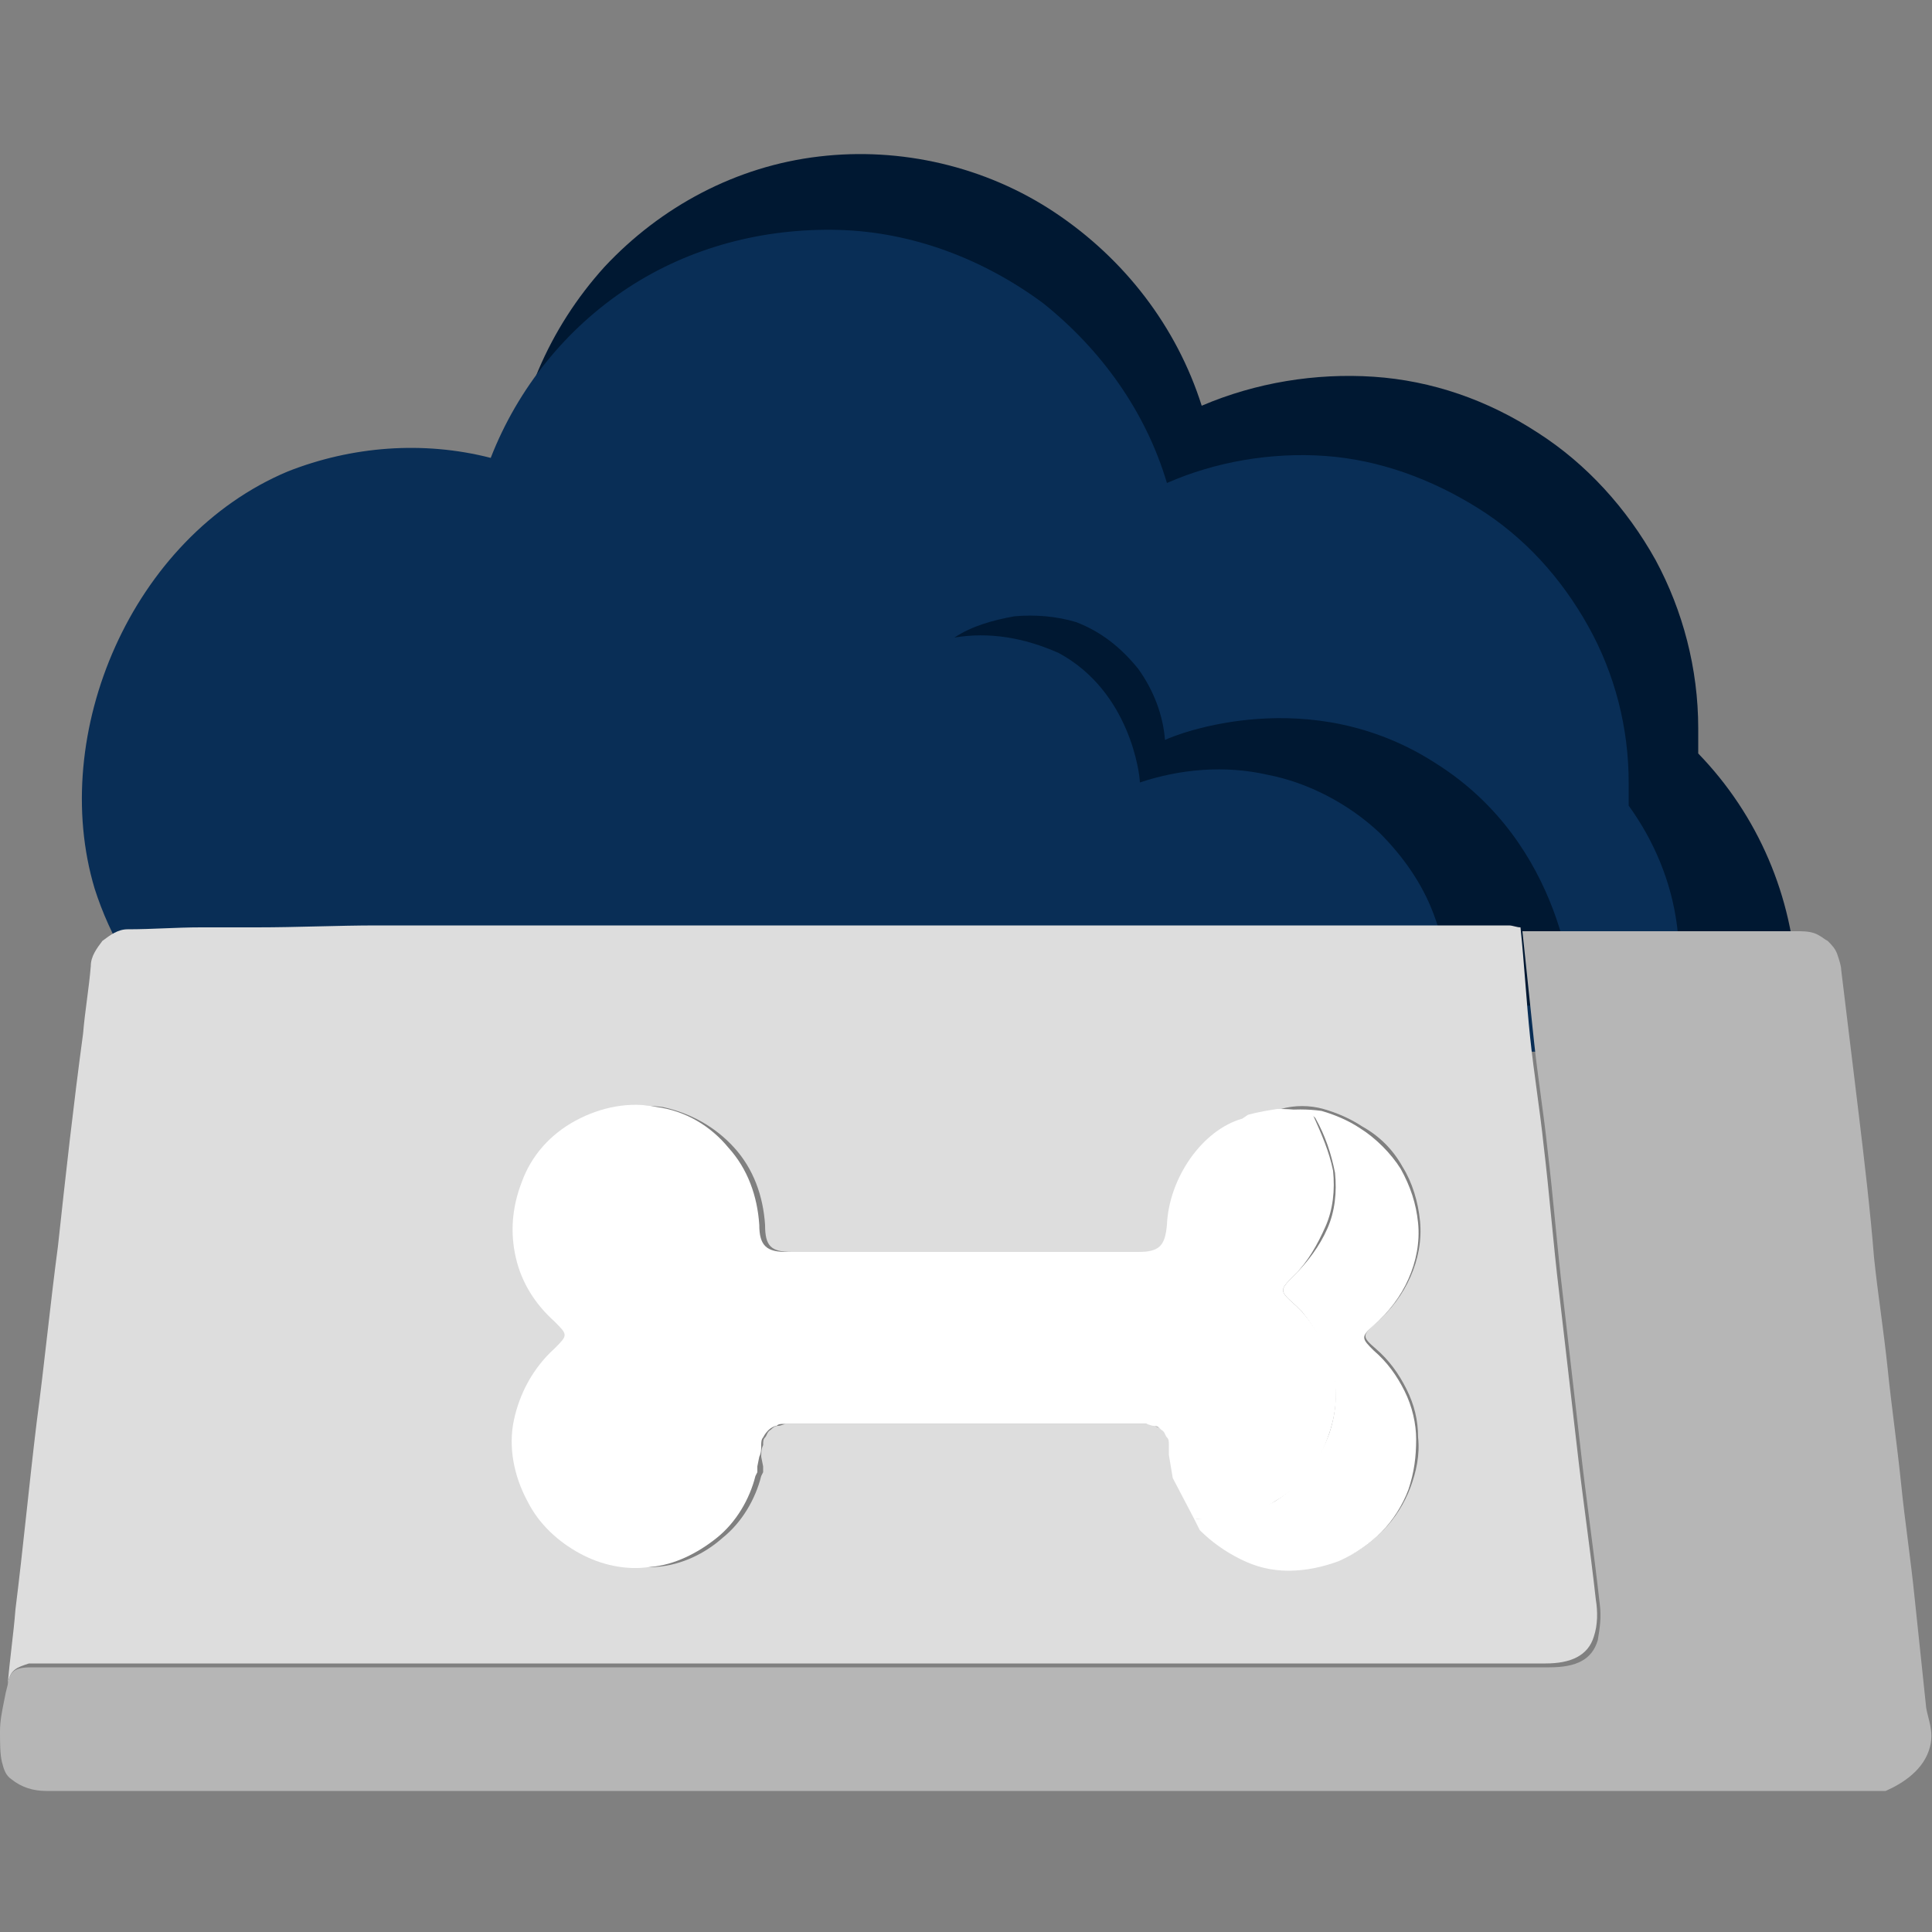
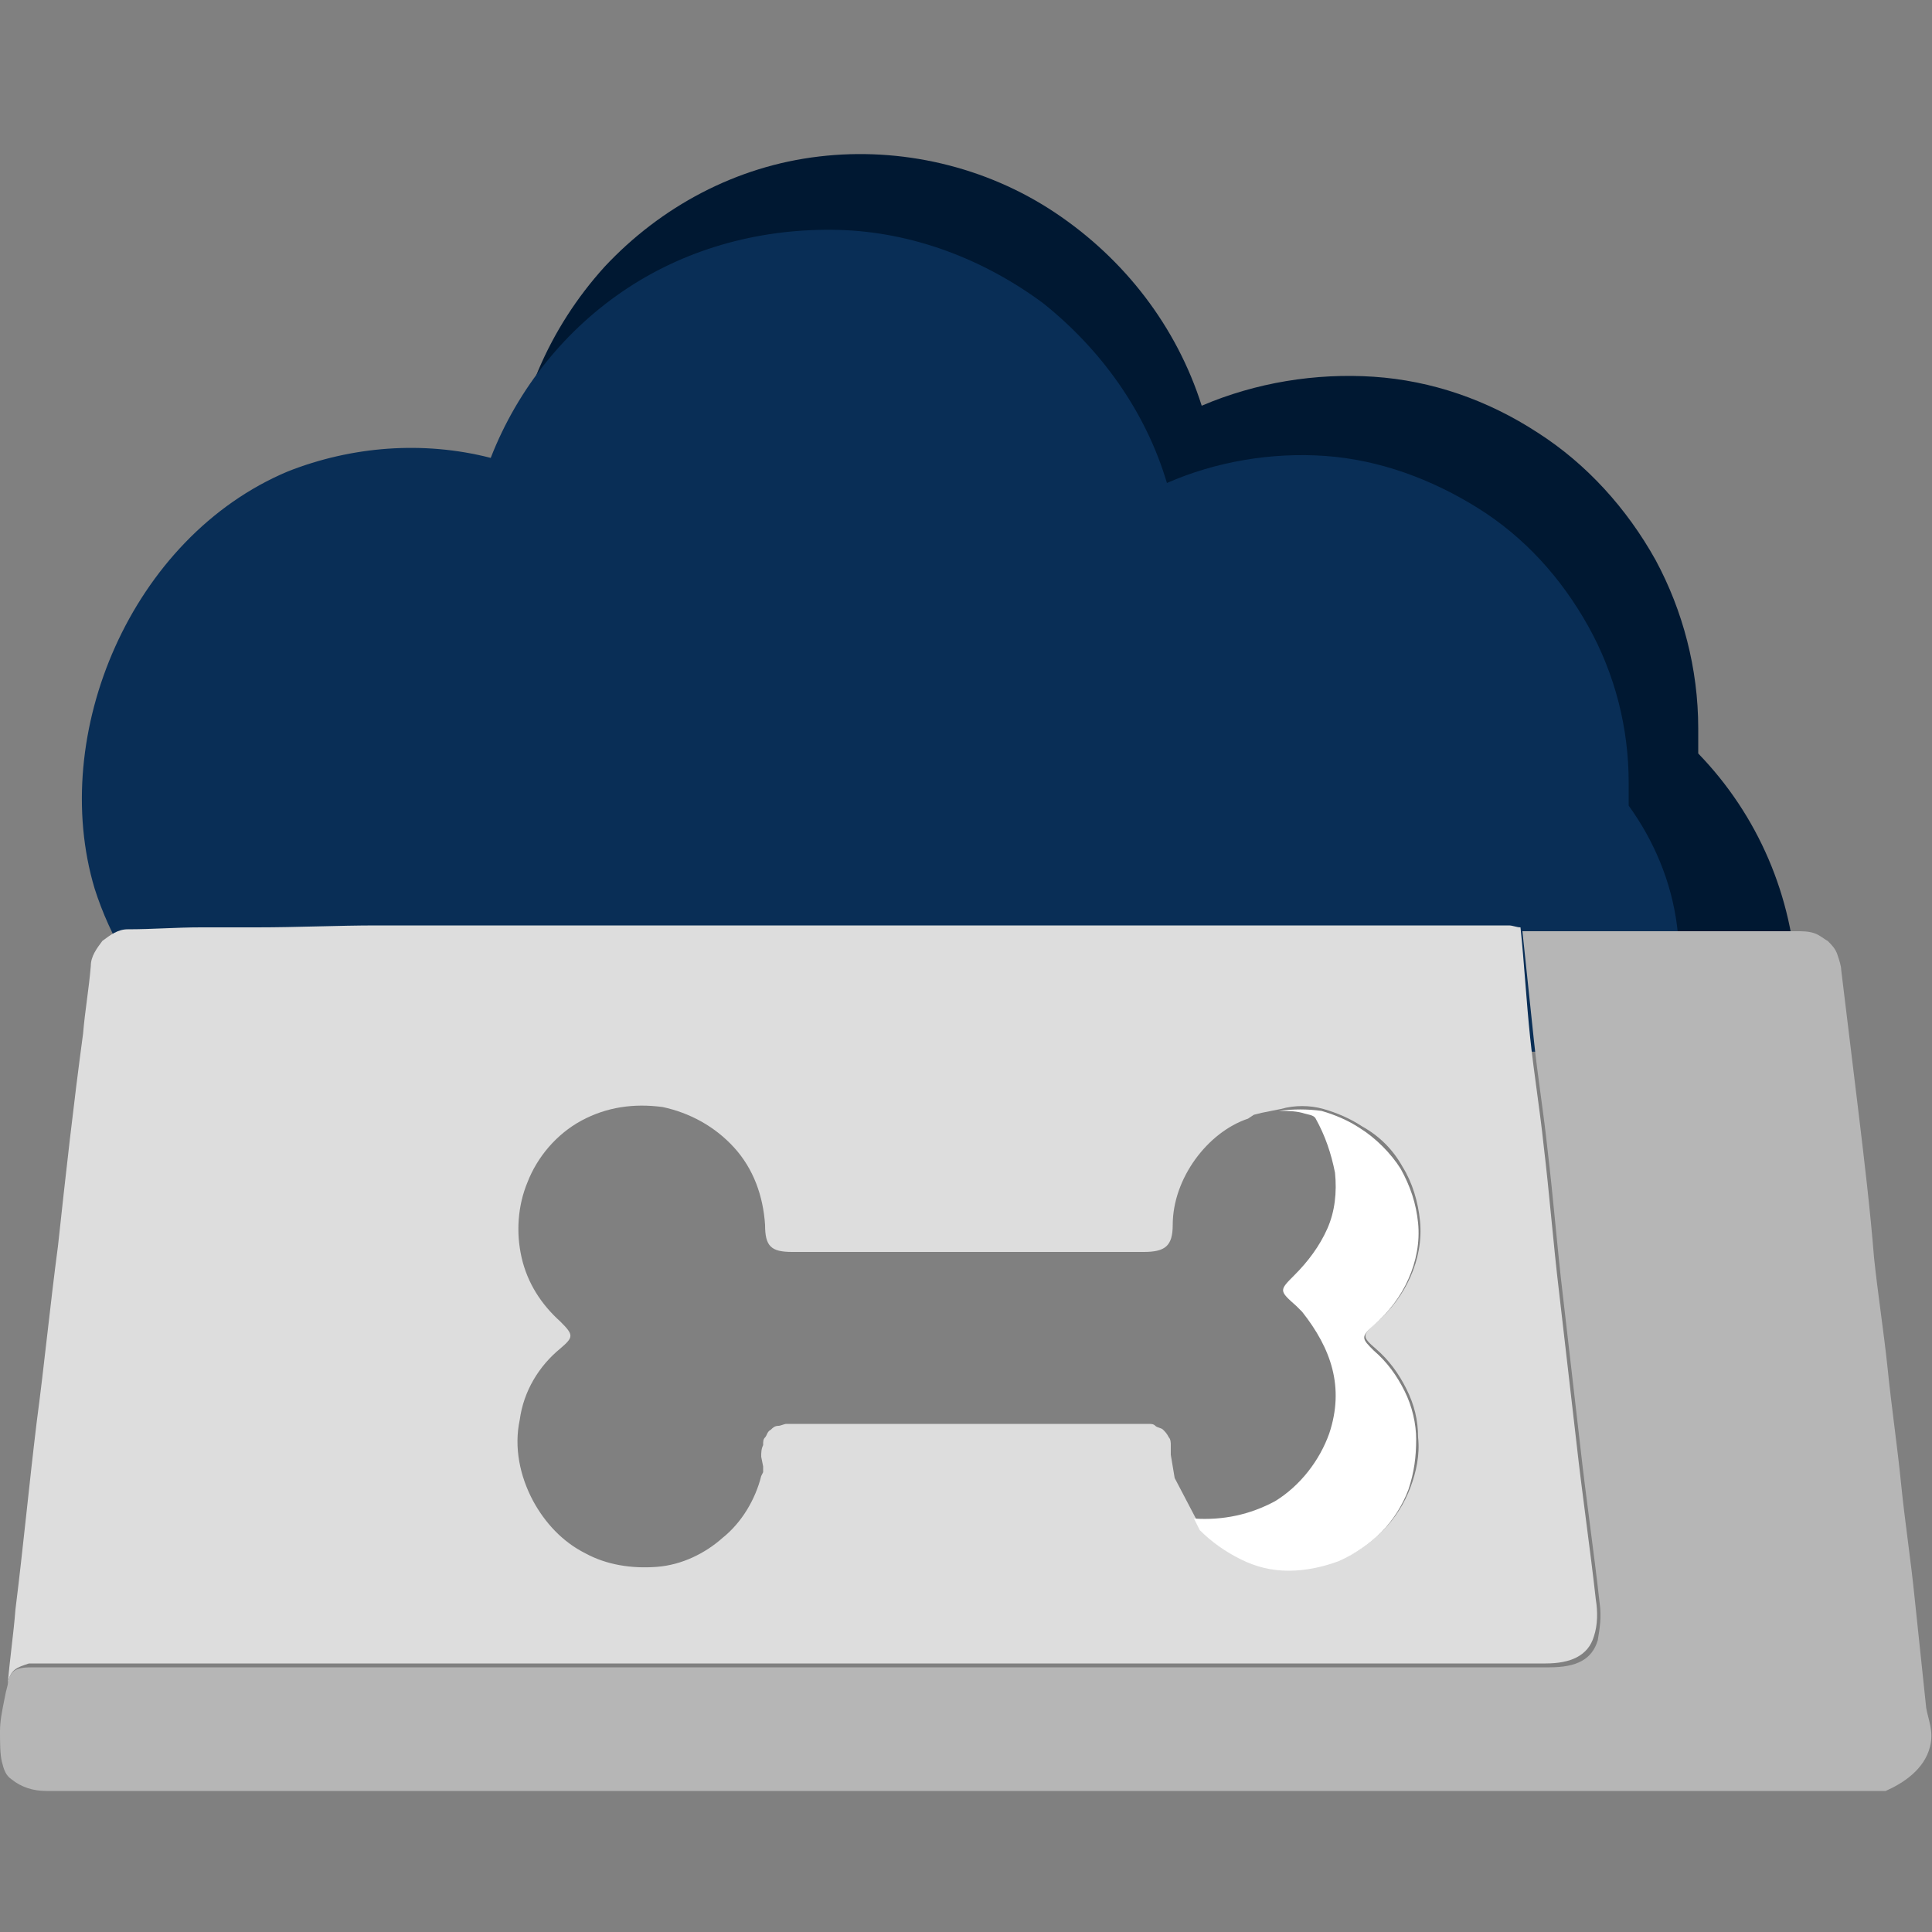
<svg xmlns="http://www.w3.org/2000/svg" version="1.1" id="Calque_1" x="0px" y="0px" viewBox="0 0 100 100" style="enable-background:new 0 0 100 100;" xml:space="preserve">
  <rect x="0" y="0" width="100" height="100" fill="#808080" stroke="none" />
  <style type="text/css">
	.st0{fill:#001832;}
	.st1{fill:#092E56;}
	.st2{fill:#DDDDDD;}
	.st3{fill:#B6B6B6;}
	.st4{fill:#FFFFFF;}
</style>
  <g>
    <path class="st0" d="M93,50.9c-0.2-4.5-2-8.7-5.1-11.9c0-0.4,0-0.9,0-1.3c0-3.1-0.8-6.1-2.2-8.7c-1.5-2.7-3.6-5-6.1-6.6   c-2.6-1.7-5.5-2.7-8.5-2.9s-6.1,0.3-8.9,1.5c-1.3-4.1-4-7.6-7.6-10C51,8.6,46.6,7.6,42.4,8.1c-4.3,0.5-8.2,2.6-11.1,5.7   c-2.9,3.2-4.6,7.2-4.9,11.5c-3.4,0.6-6.6,2.1-9.2,4.4s-4.4,5.3-5.4,8.6c-3.2,3.3-5,7.7-5.1,12.4H93z" />
-     <path class="st1" d="M86,54.6c0.8-2.1,1.1-4.4,0.8-6.7c-0.3-2.3-1.2-4.4-2.5-6.2c0-0.4,0-0.8,0-1.2c0-2.8-0.7-5.6-2.1-8.1   c-1.4-2.5-3.3-4.6-5.7-6.1c-2.4-1.5-5.1-2.5-7.9-2.7c-2.8-0.2-5.7,0.3-8.2,1.4c-1.1-3.7-3.4-6.9-6.4-9.3c-3.1-2.3-6.8-3.7-10.6-3.8   c-3.9-0.1-7.7,0.9-10.9,3c-3.2,2.1-5.7,5.2-7.1,8.8c-3.5-0.9-7.2-0.6-10.5,0.7C6.8,27.8,2.5,38,4.9,46c0.8,2.5,2.2,4.9,4.1,6.7   L86,54.6z" />
-     <path class="st0" d="M49.4,33c0.9-0.6,2-0.9,3.1-1.1c1.1-0.1,2.2,0,3.2,0.3c1.3,0.5,2.3,1.3,3.2,2.4c0.8,1.1,1.3,2.4,1.4,3.7   c0.6-0.3,7.5-3,14,1.2c6.7,4.2,7.1,11.8,7.2,12.4l-6.4,0.4c0-1.7-0.3-3.4-0.9-5s-1.6-3-2.8-4.2c-1.6-1.5-3.7-2.6-5.8-3   c-2.2-0.5-4.5-0.3-6.6,0.4c0-0.4-0.5-4.7-4.2-6.7C53,33,51.2,32.7,49.4,33" />
+     <path class="st1" d="M86,54.6c0.8-2.1,1.1-4.4,0.8-6.7c-0.3-2.3-1.2-4.4-2.5-6.2c0-0.4,0-0.8,0-1.2c0-2.8-0.7-5.6-2.1-8.1   c-1.4-2.5-3.3-4.6-5.7-6.1c-2.4-1.5-5.1-2.5-7.9-2.7c-2.8-0.2-5.7,0.3-8.2,1.4c-1.1-3.7-3.4-6.9-6.4-9.3c-3.1-2.3-6.8-3.7-10.6-3.8   c-3.9-0.1-7.7,0.9-10.9,3c-3.2,2.1-5.7,5.2-7.1,8.8c-3.5-0.9-7.2-0.6-10.5,0.7C6.8,27.8,2.5,38,4.9,46c0.8,2.5,2.2,4.9,4.1,6.7   z" />
    <path class="st2" d="M0.4,87.2c0.1-1.3,0.3-2.6,0.4-3.9c0.4-3.2,0.7-6.4,1.1-9.7c0.4-3,0.7-6.1,1.1-9.1c0.4-3.7,0.8-7.3,1.3-11   c0.1-1.2,0.3-2.3,0.4-3.5c0-0.5,0.3-0.9,0.6-1.3c0.4-0.3,0.8-0.6,1.3-0.6l0,0l0,0c1.3,0,2.5-0.1,3.8-0.1c1,0,1.9,0,2.9,0   c2.1,0,4.2-0.1,6.2-0.1c4.7,0,9.5,0,14.2,0l28.2,0l6,0l0.3,0c3.3,0,6.6,0,9.9,0c0.2,0,0.4,0.1,0.6,0.1c0.2,1.9,0.3,3.8,0.5,5.7   c0.2,1.9,0.5,3.7,0.7,5.6c0.3,2.5,0.5,5.1,0.8,7.6c0.3,2.6,0.6,5.2,0.9,7.8c0.3,2.7,0.7,5.4,1,8.1c0.1,0.6,0.1,1.3-0.1,1.9   c-0.3,1-1.2,1.4-2.5,1.4c-26.2,0-52.3,0-78.5,0C0.9,86.3,0.5,86.4,0.4,87.2 M39.4,75.4c0-0.2,0-0.4,0.1-0.6c0-0.2,0-0.3,0.1-0.4   c0.1-0.1,0.1-0.3,0.3-0.4c0.1-0.1,0.2-0.2,0.4-0.2c0.1,0,0.3-0.1,0.4-0.1c6.2,0,12.5,0,18.7,0c0.2,0,0.3,0,0.4,0.1   c0.1,0.1,0.3,0.1,0.4,0.2c0.1,0.1,0.2,0.2,0.3,0.4c0.1,0.1,0.1,0.3,0.1,0.4c0,0.2,0,0.3,0,0.5l0.1,0.6l0.1,0.6l0,0h0l1.1,2.1   c0.1,0.2,0.2,0.4,0.3,0.5c0.6,0.6,1.3,1.2,2.1,1.5c0.8,0.4,1.7,0.6,2.5,0.6c0.9,0,1.7-0.1,2.6-0.5c0.8-0.3,1.5-0.8,2.2-1.5   c0.6-0.6,1.1-1.4,1.4-2.2c0.3-0.8,0.5-1.7,0.4-2.6c0-0.9-0.2-1.7-0.6-2.5c-0.4-0.8-0.9-1.5-1.6-2.1c-0.7-0.6-0.7-0.7,0-1.3   c0.8-0.7,1.4-1.5,1.8-2.4c0.4-0.9,0.6-1.9,0.5-2.9c-0.1-1-0.4-2-0.9-2.8c-0.5-0.9-1.2-1.6-2.1-2.1c-0.6-0.4-1.3-0.7-2-0.9   c-0.7-0.2-1.5-0.2-2.2,0l-0.5,0.1l-0.5,0.1l-0.4,0.1l-0.3,0.2c-2.1,0.7-3.9,3.1-3.9,5.5c0,1.1-0.4,1.4-1.5,1.4   c-6.1,0-12.1,0-18.2,0c-1.1,0-1.4-0.3-1.4-1.4c-0.1-1.5-0.6-2.9-1.6-4c-1-1.1-2.3-1.8-3.7-2.1c-1.5-0.2-2.9,0-4.2,0.7   c-1.3,0.7-2.3,1.9-2.8,3.2c-0.5,1.2-0.6,2.6-0.3,3.9c0.3,1.3,1,2.4,2,3.3c0.7,0.7,0.7,0.8,0,1.4c-1.1,0.9-1.9,2.2-2.1,3.7   c-0.3,1.4,0,2.9,0.7,4.2c0.6,1.1,1.5,2.1,2.7,2.7c1.1,0.6,2.4,0.8,3.7,0.7s2.5-0.7,3.4-1.5c1-0.8,1.7-2,2-3.2l0.1-0.2l0-0.3   L39.4,75.4" />
    <path class="st3" d="M0.4,87.2c0.1-0.8,0.5-0.9,1.3-0.9c26.2,0,52.3,0,78.5,0c1.4,0,2.2-0.4,2.5-1.4c0.1-0.6,0.2-1.2,0.1-1.9   c-0.3-2.7-0.7-5.4-1-8.1c-0.3-2.6-0.6-5.2-0.9-7.8c-0.3-2.5-0.5-5.1-0.8-7.6c-0.2-1.9-0.5-3.7-0.7-5.6c-0.2-1.9-0.4-3.8-0.6-5.7   l2.6,0l11.6,0c0.3,0,0.6,0,0.9,0.1c0.3,0.1,0.5,0.3,0.7,0.4c0.2,0.2,0.4,0.4,0.5,0.7c0.1,0.3,0.2,0.6,0.2,0.8   c0.3,2.5,0.6,4.9,0.9,7.4c0.3,2.5,0.6,5,0.8,7.5c0.2,1.9,0.5,3.8,0.7,5.7c0.2,2,0.5,4,0.7,6c0.2,2,0.5,3.9,0.7,5.9   c0.2,1.9,0.4,3.8,0.6,5.7c0.1,0.6,0.4,1.2,0.2,2c-0.3,1.2-1.4,1.9-2.3,2.3c-54.2,0-93.8,0-95.2,0c-0.7,0-1.3-0.2-1.8-0.6   c-0.3-0.2-0.4-0.5-0.5-0.9C0,90.8,0,90.2,0,89.6c0-0.5,0.1-1,0.2-1.5l0.1-0.5L0.4,87.2" />
-     <path class="st4" d="M61.8,78.6l-1.1-2.1l0,0l-0.1-0.6l-0.1-0.6c0-0.2,0-0.3,0-0.5c0-0.2,0-0.3-0.1-0.4c-0.1-0.1-0.1-0.3-0.3-0.4   c-0.1-0.1-0.2-0.2-0.4-0.2c-0.1,0-0.3-0.1-0.4-0.1c-6.2,0-12.5,0-18.7,0c-0.2,0-0.3,0-0.4,0.1c-0.1,0-0.3,0.1-0.4,0.2   c-0.1,0.1-0.2,0.2-0.3,0.4c-0.1,0.1-0.1,0.3-0.1,0.4c0,0.2,0,0.4-0.1,0.6l-0.1,0.5l0,0.3l-0.1,0.2c-0.3,1.2-1,2.4-2,3.2   c-1,0.8-2.2,1.4-3.4,1.5c-1.3,0.2-2.6-0.1-3.7-0.7c-1.1-0.6-2.1-1.5-2.7-2.7c-0.7-1.3-1-2.8-0.7-4.2c0.3-1.4,1-2.7,2.1-3.7   c0.7-0.7,0.7-0.7,0-1.4c-1-0.9-1.7-2-2-3.3c-0.3-1.3-0.2-2.6,0.3-3.9c0.5-1.4,1.5-2.5,2.8-3.2c1.3-0.7,2.8-1,4.2-0.7   c1.5,0.2,2.8,1,3.7,2.1c1,1.1,1.5,2.5,1.6,4c0,1.1,0.4,1.4,1.4,1.4c6.1,0,12.1,0,18.2,0c1.1,0,1.4-0.3,1.5-1.4   c0.1-2.4,1.8-4.9,3.9-5.5l0.3-0.2l0.4-0.1l0.5-0.1l0.6-0.1c0.4,0,0.8,0,1.2,0.1c0.2,0,0.6,0.1,0.7,0.3c0.4,0.9,0.8,1.8,1,2.8   c0.1,1,0,2-0.4,2.9S67.7,65.3,67,66c-0.8,0.8-0.8,0.8,0.1,1.6c0.1,0.1,0.2,0.2,0.3,0.3c1.6,1.9,2.2,3.9,1.4,6.3   c-0.5,1.5-1.4,2.7-2.8,3.5C64.8,78.5,63.3,78.8,61.8,78.6" />
    <path class="st4" d="M61.8,78.6c1.5,0.1,2.9-0.2,4.2-0.9c1.3-0.8,2.3-2.1,2.8-3.5c0.8-2.4,0.1-4.4-1.4-6.3   c-0.1-0.1-0.2-0.2-0.3-0.3c-0.9-0.8-0.9-0.8-0.1-1.6c0.7-0.7,1.3-1.5,1.7-2.4c0.4-0.9,0.5-1.9,0.4-2.9c-0.2-1-0.5-1.9-1-2.8   c-0.1-0.2-0.4-0.2-0.7-0.3c-0.4-0.1-0.8-0.1-1.2-0.1c0.7-0.1,1.5-0.1,2.2,0c0.7,0.2,1.4,0.5,2,0.9c0.8,0.5,1.6,1.3,2.1,2.1   c0.5,0.9,0.8,1.8,0.9,2.8c0.1,1-0.1,2-0.5,2.9c-0.4,0.9-1,1.7-1.8,2.4c-0.7,0.6-0.6,0.7,0,1.3c0.7,0.6,1.2,1.3,1.6,2.1   c0.4,0.8,0.6,1.7,0.6,2.5c0,0.9-0.1,1.7-0.4,2.6c-0.3,0.8-0.8,1.6-1.4,2.2c-0.6,0.6-1.3,1.1-2.2,1.5c-0.8,0.3-1.7,0.5-2.6,0.5   c-0.9,0-1.7-0.2-2.5-0.6c-0.8-0.4-1.5-0.9-2.1-1.5C62,79,61.9,78.8,61.8,78.6" />
  </g>
</svg>